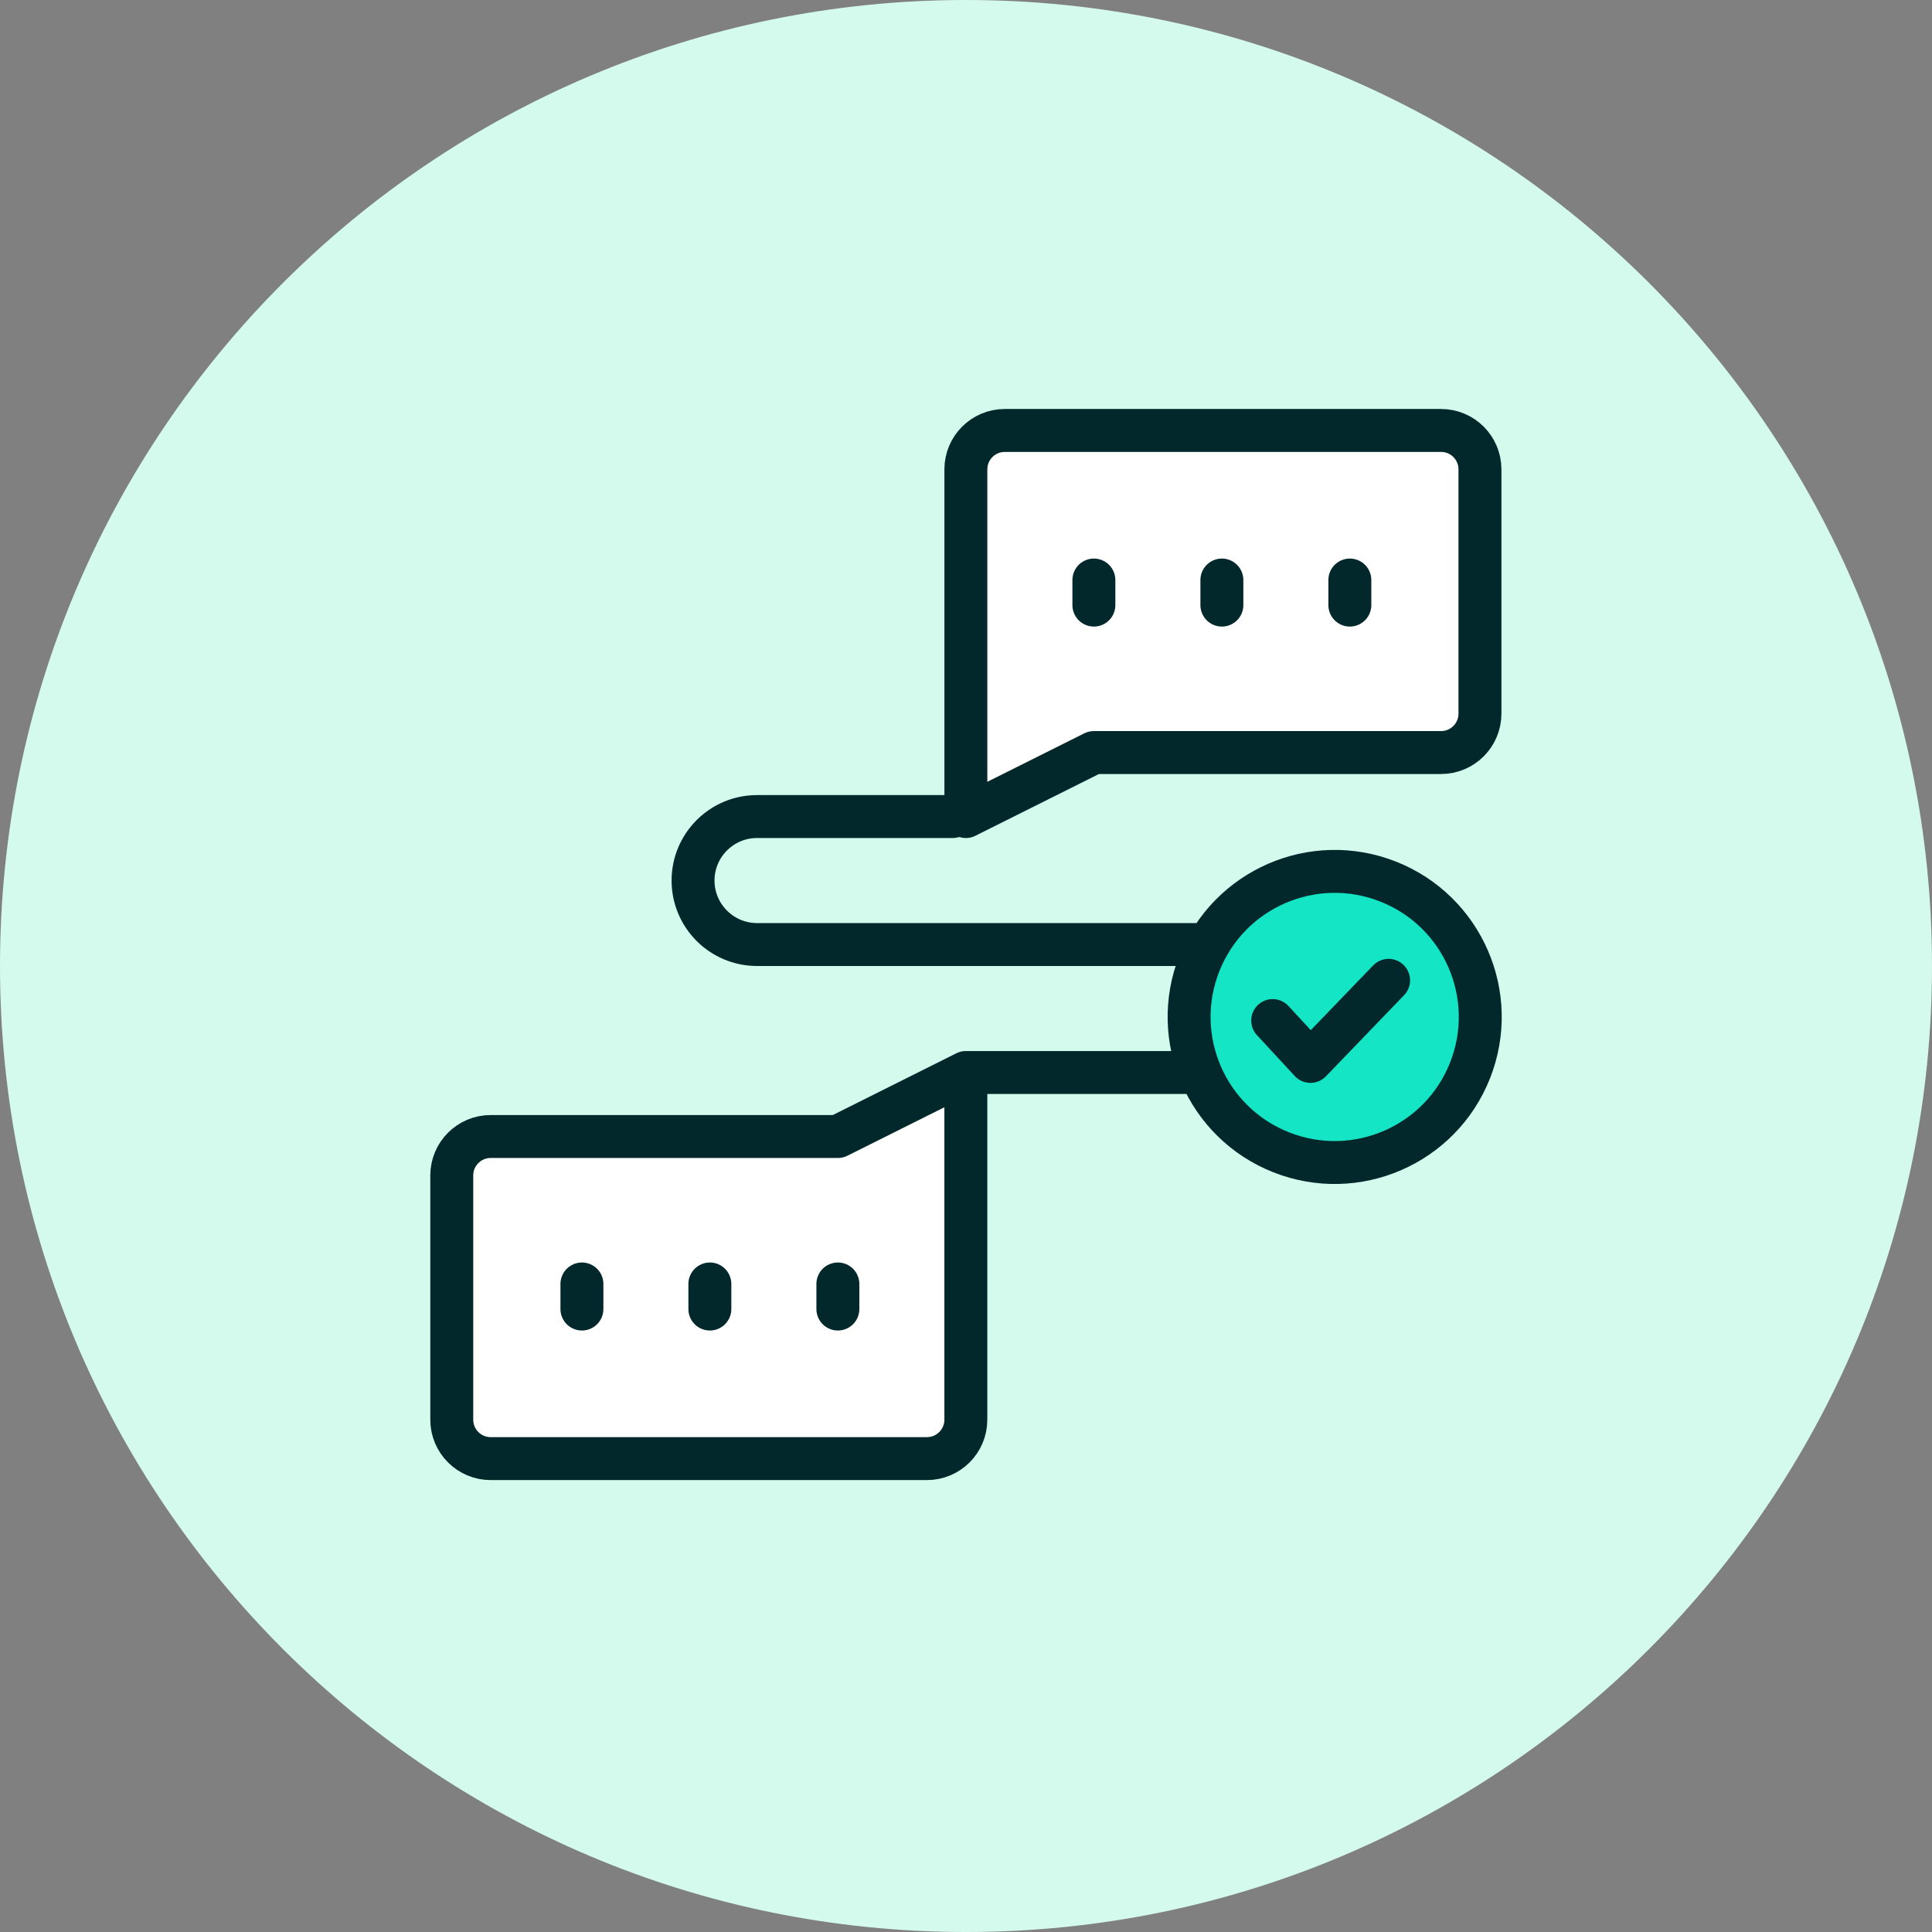
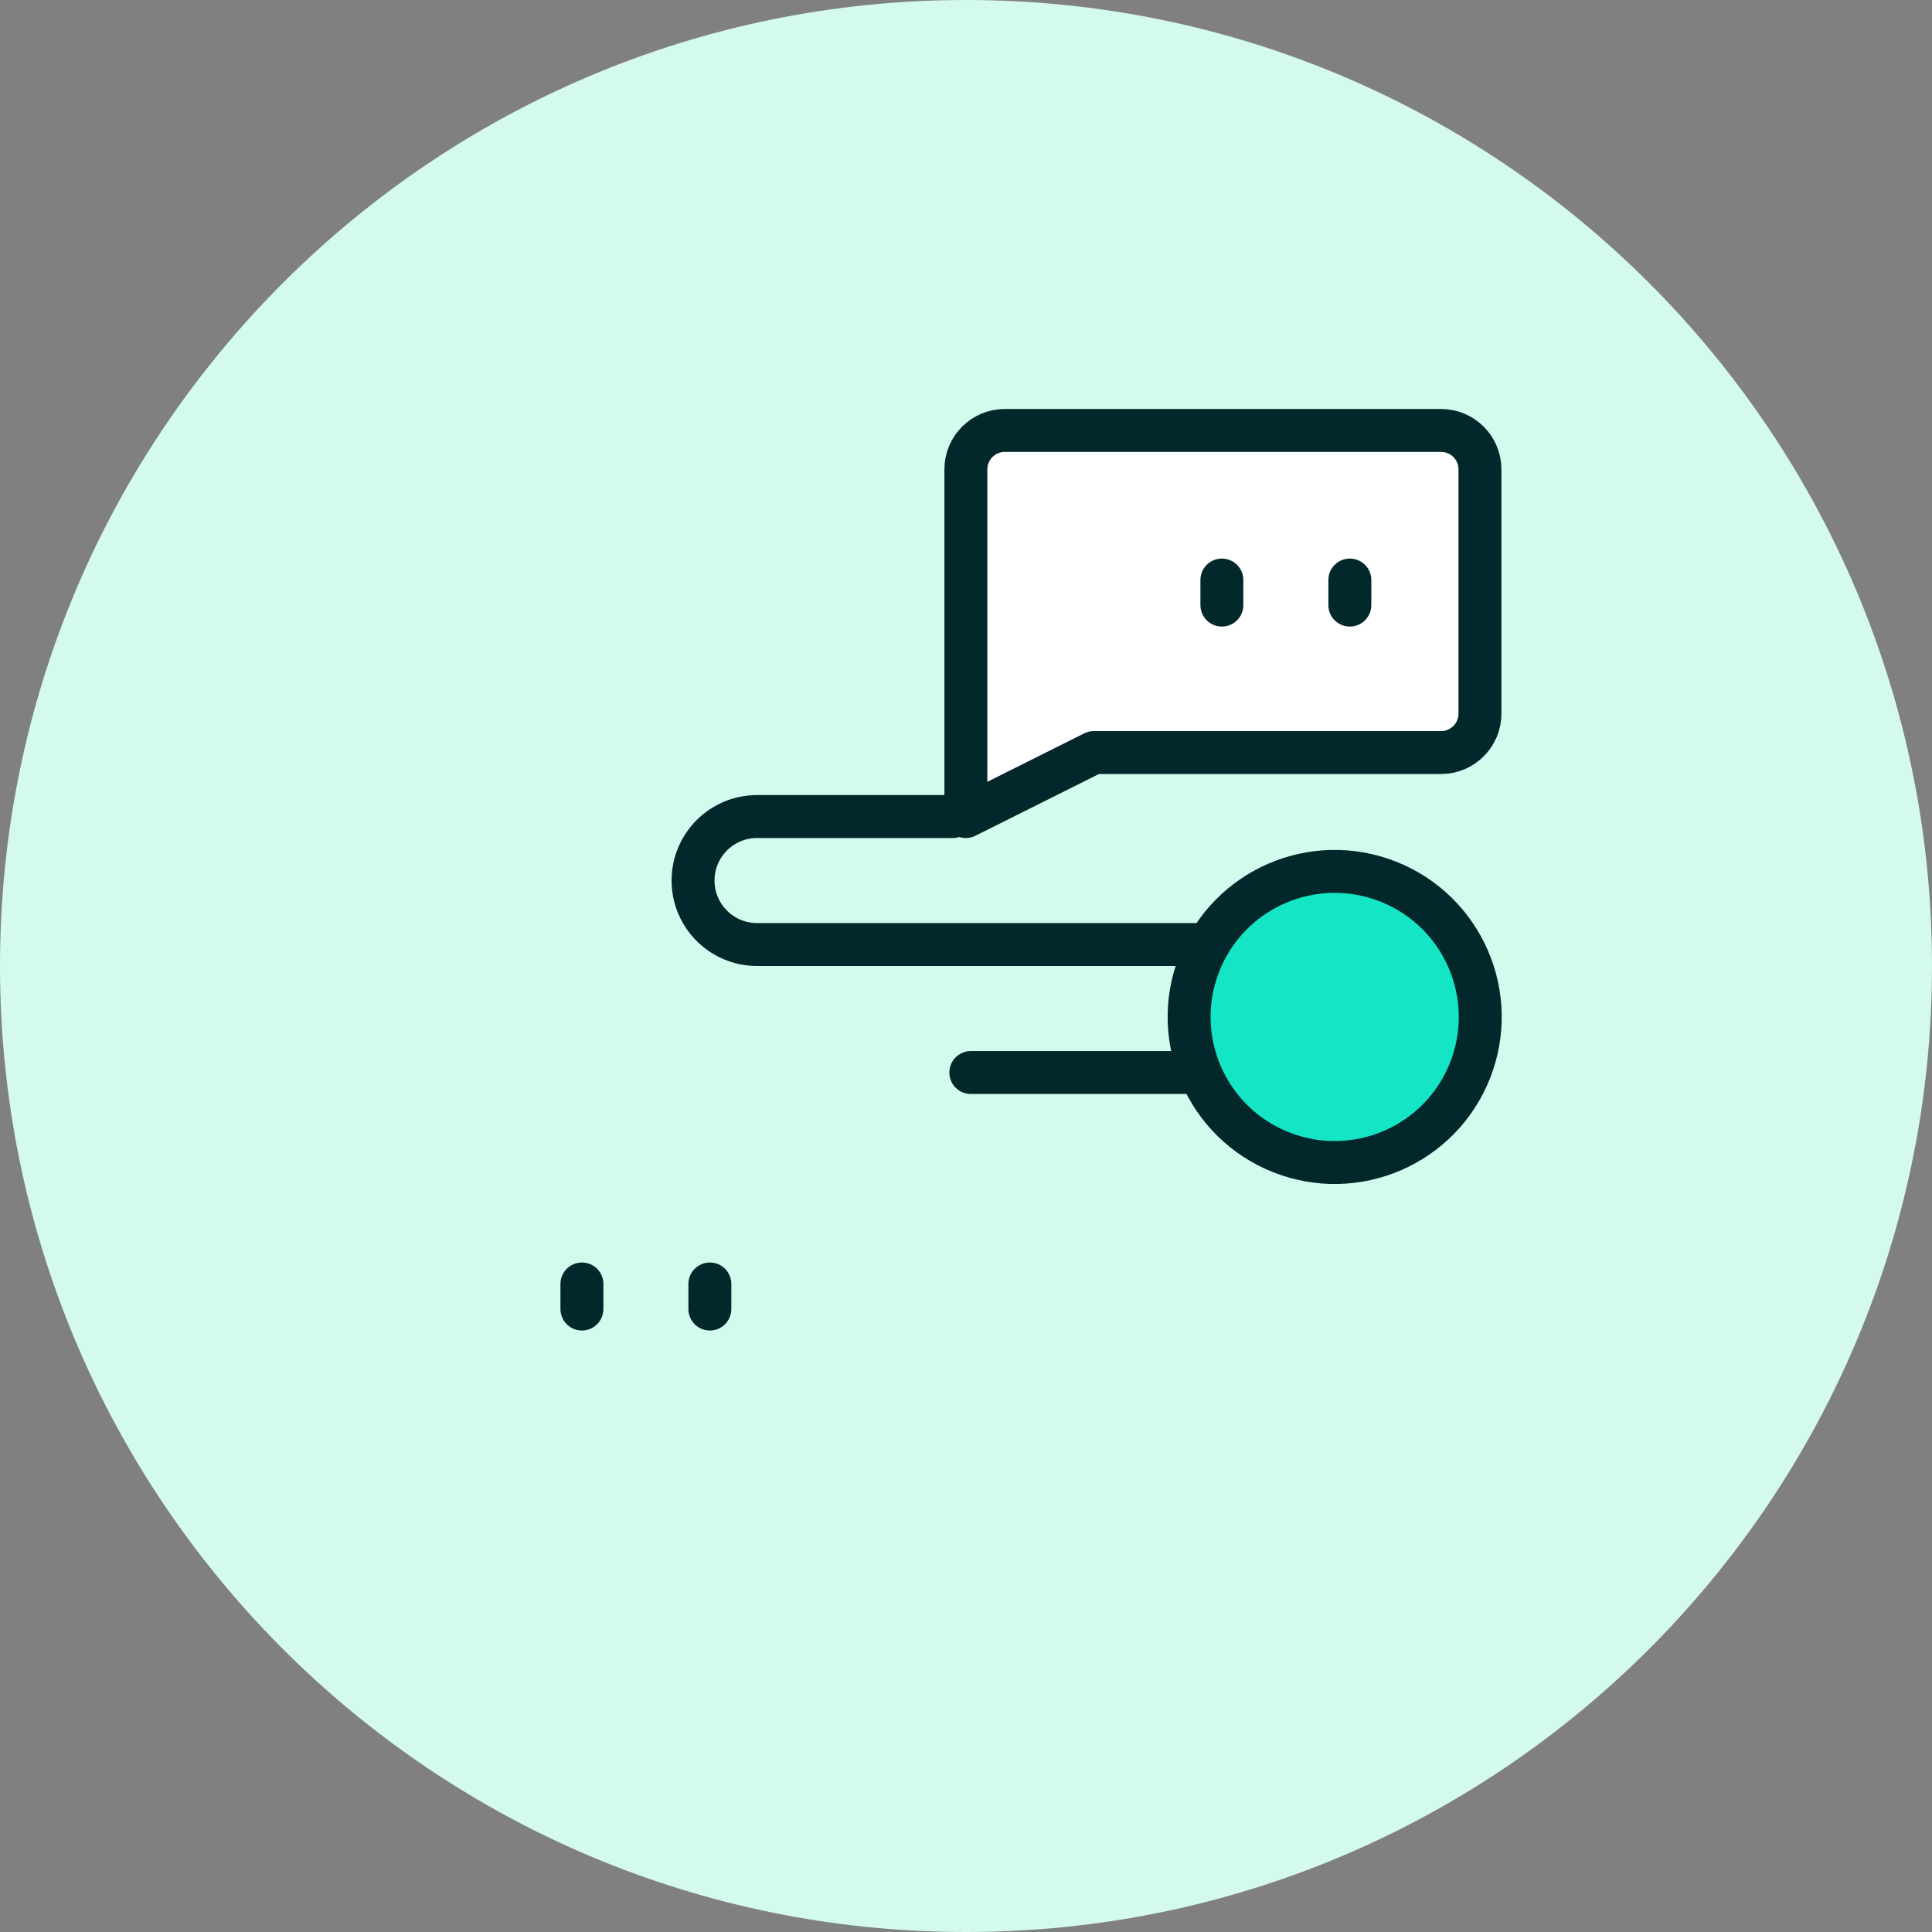
<svg xmlns="http://www.w3.org/2000/svg" id="Layer_1" data-name="Layer 1" viewBox="0 0 90 90">
  <rect x="0" y="0" width="90" height="90" fill="#808080" stroke="none" />
  <defs>
    <style>
      .cls-1 {
        fill: none;
      }

      .cls-1, .cls-2, .cls-3 {
        stroke: #03282c;
        stroke-linecap: round;
        stroke-linejoin: round;
        stroke-width: 2px;
      }

      .cls-2 {
        fill: #14e5c5;
      }

      .cls-4 {
        fill: #d4faed;
      }

      .cls-3 {
        fill: #fff;
      }
    </style>
  </defs>
  <path id="Path_143257" data-name="Path 143257" class="cls-4" d="M45,0C69.853,0,90,20.147,90,45s-20.147,45-45,45S0,69.853,0,45,20.147,0,45,0Z" />
  <g>
    <path class="cls-3" d="M44.994,38.038v-16.173c0-1.001.812-1.813,1.813-1.813h20.322c1.001,0,1.813.812,1.813,1.813v11.379c0,1.001-.812,1.813-1.813,1.813h-16.173l-5.963,2.981Z" />
-     <path class="cls-3" d="M44.994,49.962l-5.963,2.981h-16.173c-1.001,0-1.813.812-1.813,1.813v11.379c0,1.001.812,1.813,1.813,1.813h20.322c1.001,0,1.813-.812,1.813-1.813v-16.173Z" />
    <g id="chat_9" data-name="chat 9">
      <path id="path_130" data-name="path 130" class="cls-1" d="M44.383,38.038h-9.117c-1.646,0-2.981,1.335-2.981,2.981s1.336,2.981,2.981,2.981h27.614c1.646,0,2.981,1.335,2.981,2.981s-1.336,2.981-2.981,2.981h-17.655" />
      <path id="path_131" data-name="path 131" class="cls-3" d="M56.92,28.188v-1.168" />
      <path id="path_132" data-name="path 132" class="cls-3" d="M62.881,28.188v-1.168" />
-       <path id="path_133" data-name="path 133" class="cls-3" d="M50.957,28.188v-1.168" />
      <path id="path_134" data-name="path 134" class="cls-3" d="M33.068,60.98v-1.168" />
-       <path id="path_135" data-name="path 135" class="cls-3" d="M39.031,60.98v-1.168" />
      <path id="path_136" data-name="path 136" class="cls-3" d="M27.108,60.98v-1.168" />
    </g>
    <g>
      <circle class="cls-2" cx="62.174" cy="47.374" r="6.78" transform="translate(-4.727 87.797) rotate(-68.447)" />
-       <polyline class="cls-1" points="59.286 47.541 61.047 49.445 64.687 45.667" />
    </g>
  </g>
</svg>